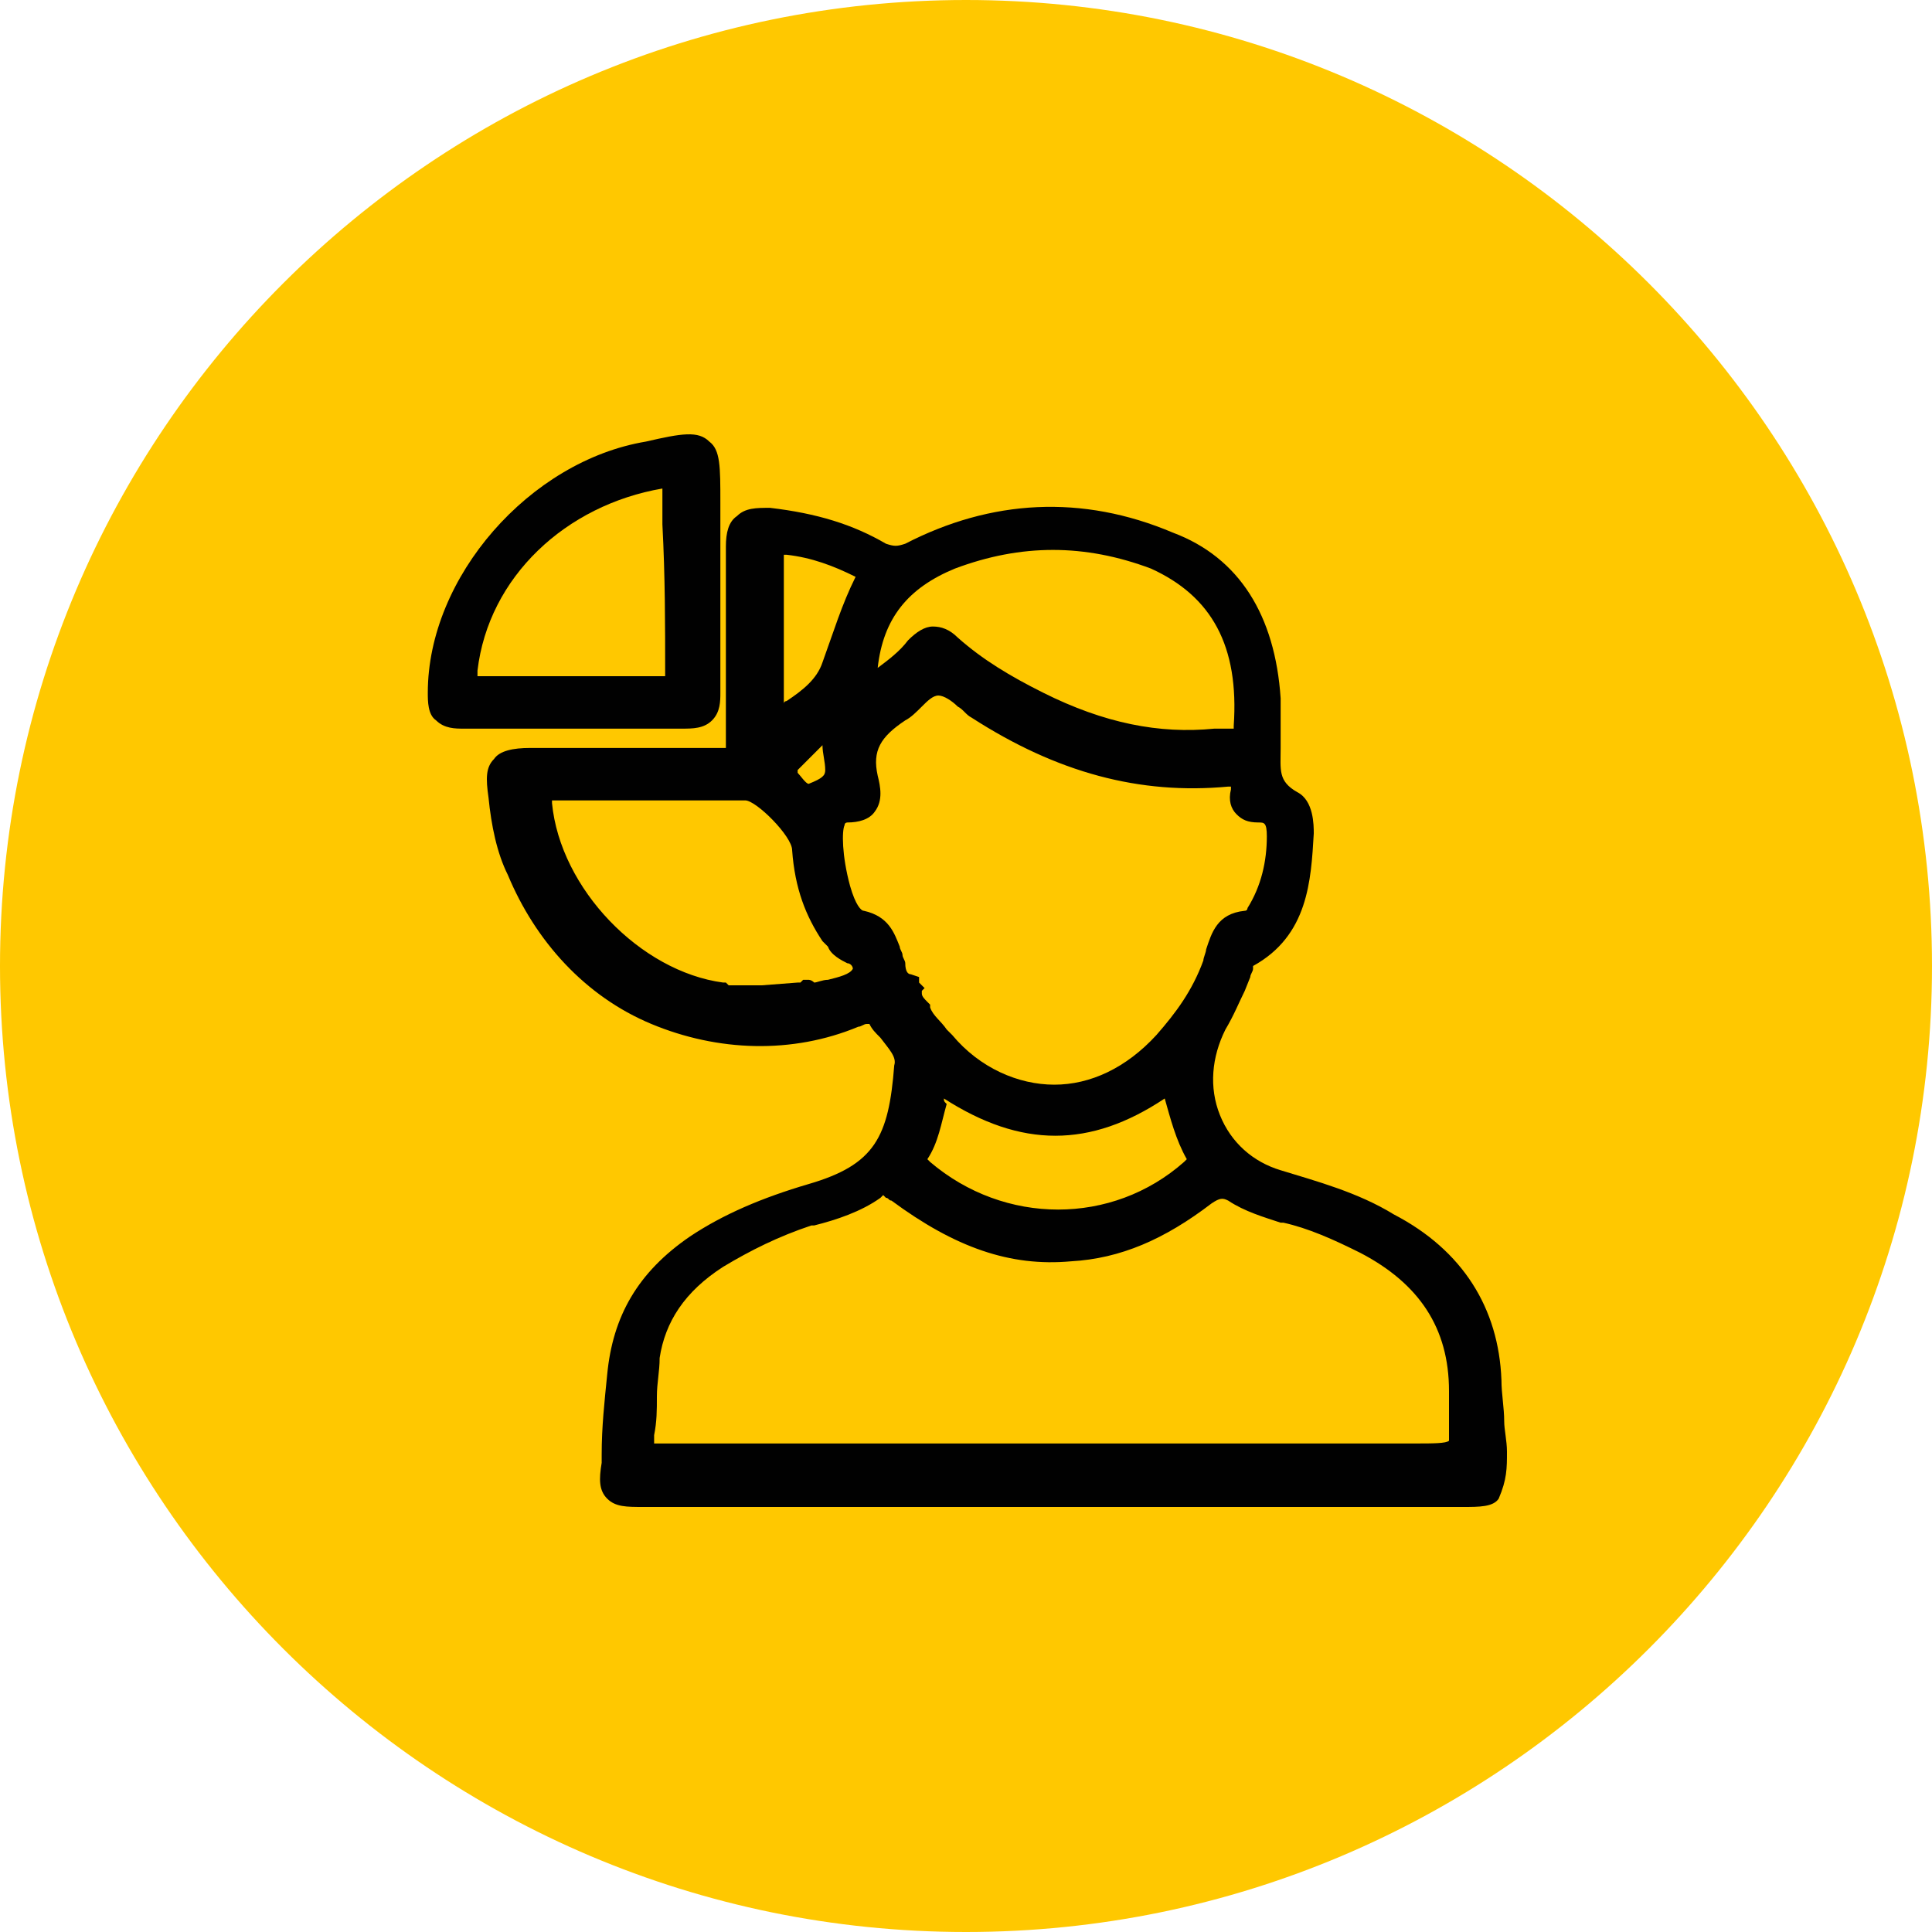
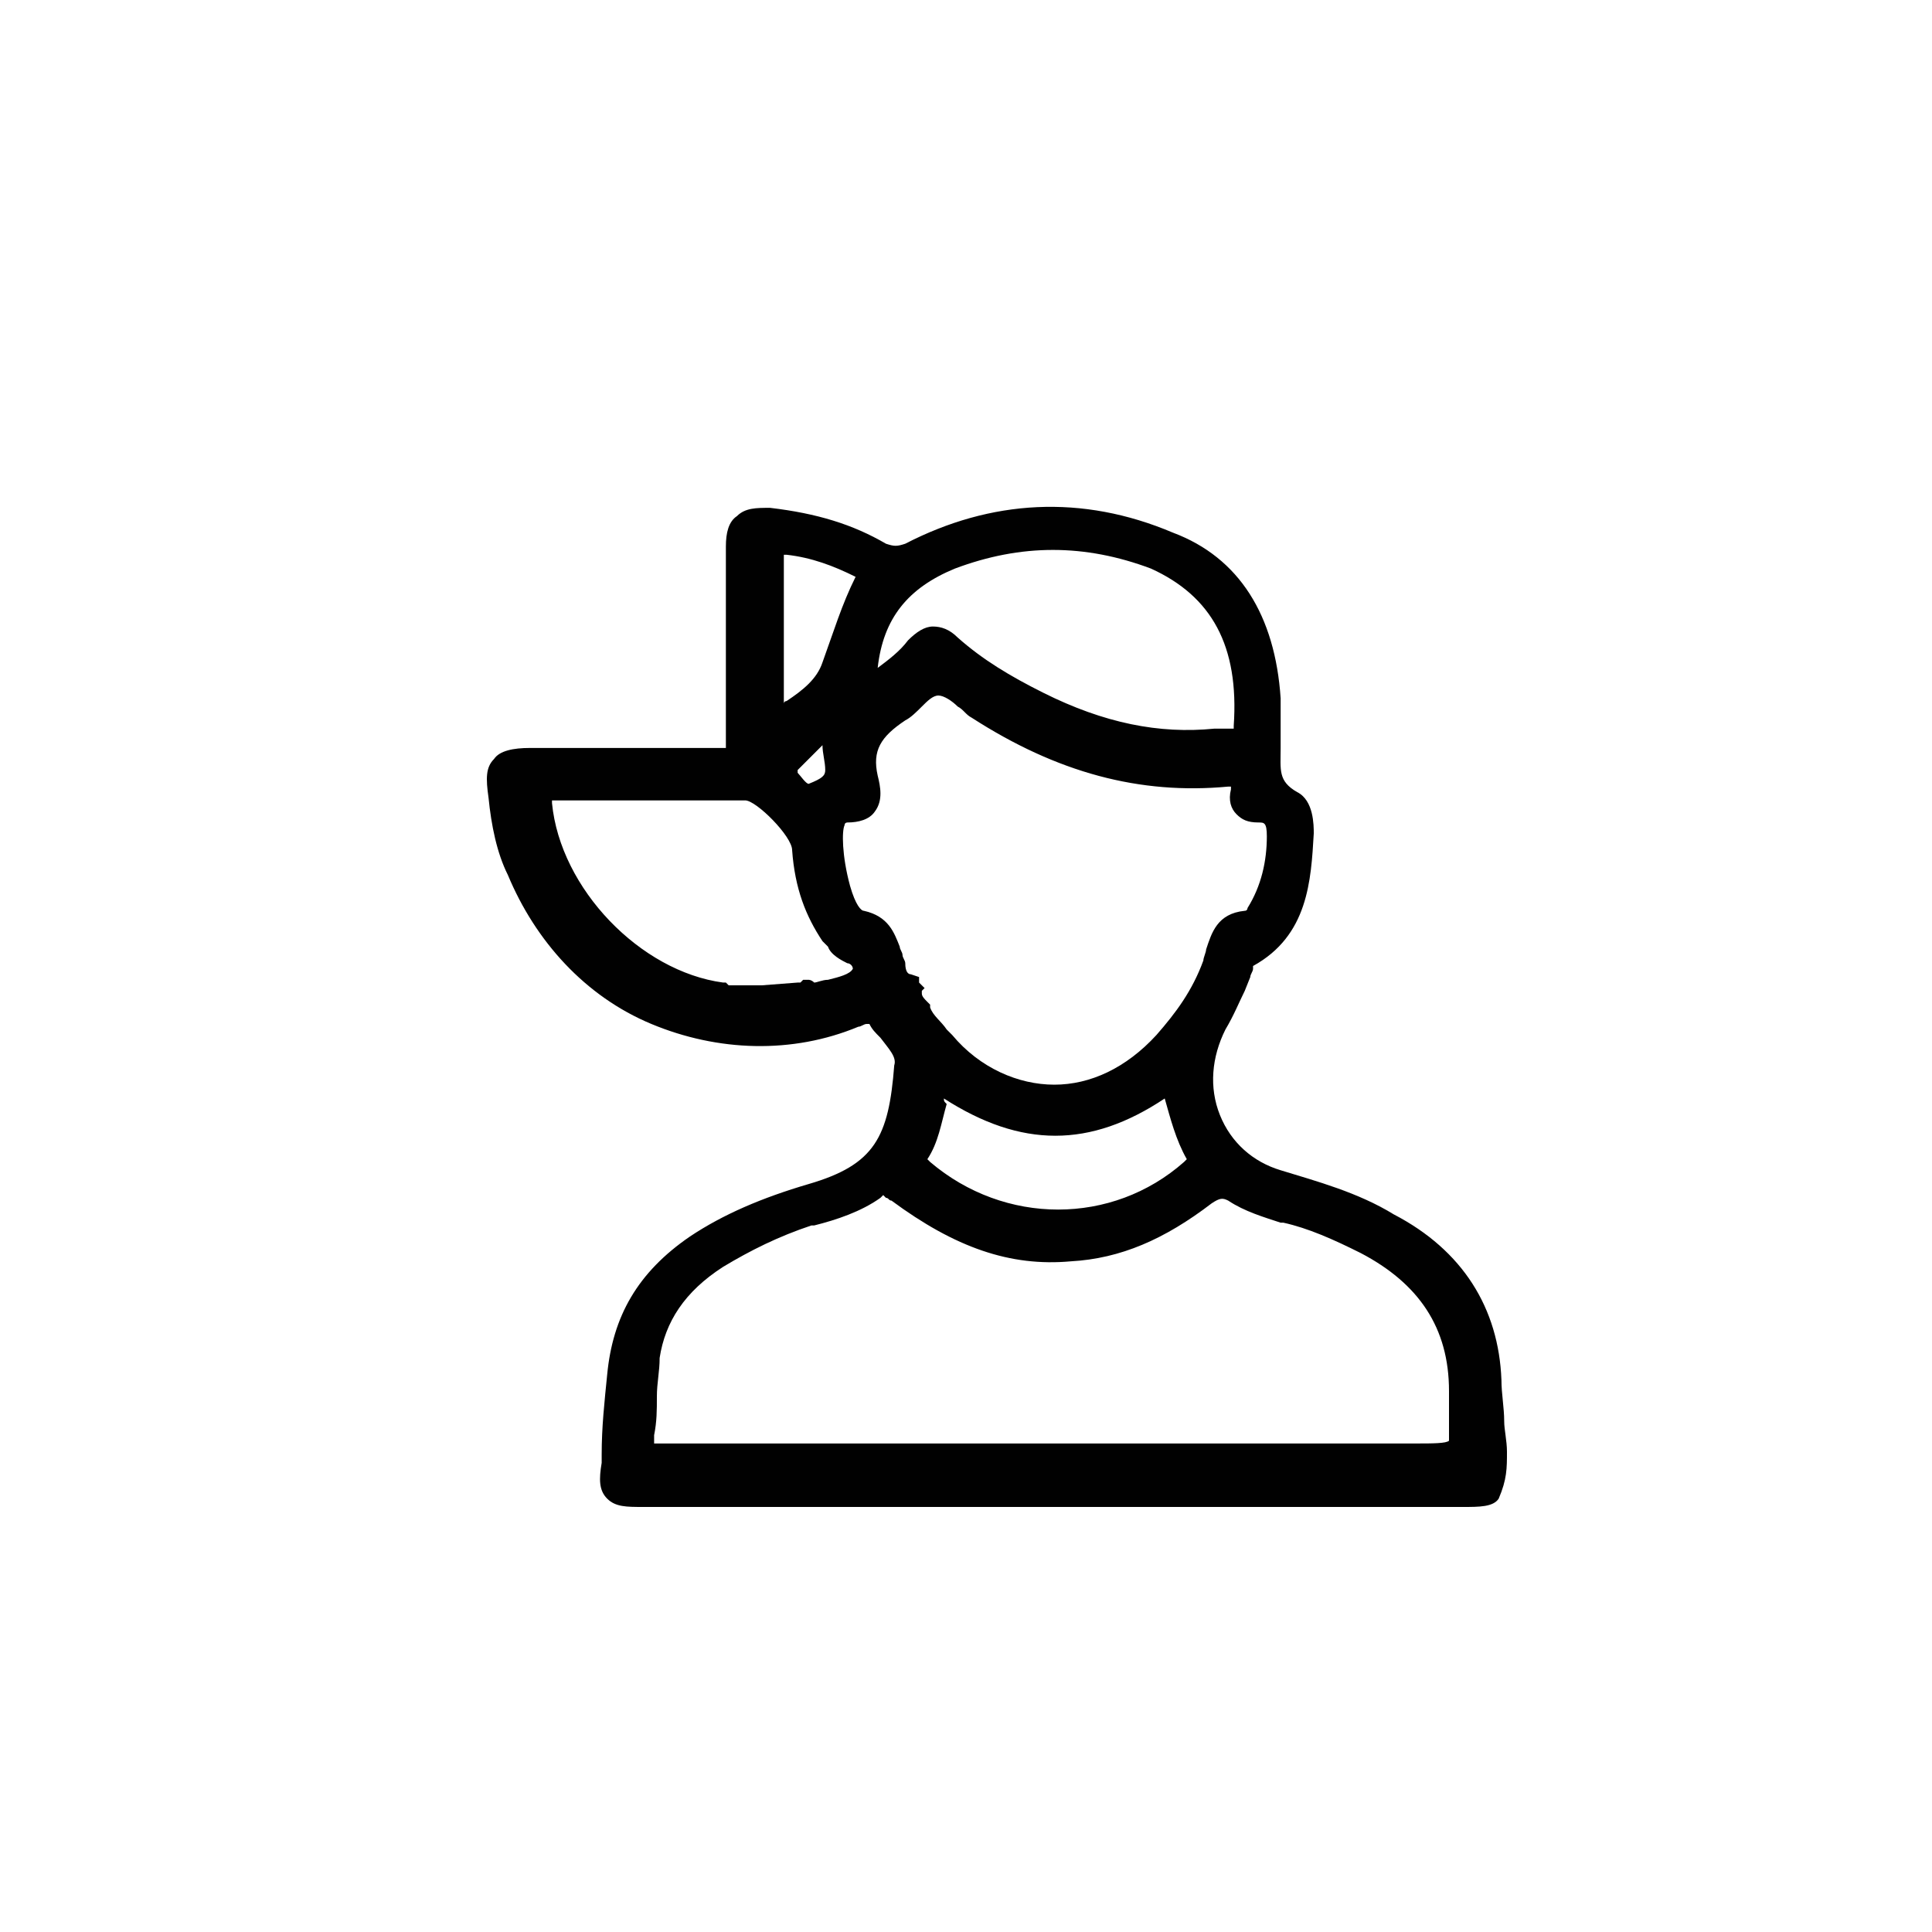
<svg xmlns="http://www.w3.org/2000/svg" version="1.1" id="Layer_1" x="0px" y="0px" viewBox="0 0 70 70" enable-background="new 0 0 70 70" xml:space="preserve">
  <g>
-     <path fill="#FFC800" d="M70,35c0,19.3-15.7,35-35,35C15.7,70,0,54.3,0,35C0,15.7,15.7,0,35,0C54.3,0,70,15.7,70,35" />
    <path fill="#010101" d="M54.6,52.6c0-0.4-0.1-0.8-0.1-1.1c0-0.5-0.1-1-0.1-1.5c-0.1-2.6-1.4-4.7-3.9-6c-1.3-0.8-2.8-1.2-4.1-1.6   c-1-0.3-1.8-1-2.2-2c-0.4-1-0.3-2.1,0.2-3.1c0.3-0.5,0.5-1,0.7-1.4l0.2-0.5c0-0.1,0.1-0.2,0.1-0.3c0,0,0-0.1,0-0.1   c2-1.1,2.1-3.1,2.2-4.8c0-0.3,0-1.2-0.6-1.5c-0.7-0.4-0.6-0.8-0.6-1.6c0-0.1,0-0.3,0-0.4c0-0.6,0-1,0-1.4c-0.2-3-1.5-5.1-3.9-6   c-3.3-1.4-6.6-1.2-9.7,0.4c-0.3,0.1-0.4,0.1-0.7,0c-1.2-0.7-2.5-1.1-4.2-1.3c-0.5,0-0.9,0-1.2,0.3c-0.3,0.2-0.4,0.6-0.4,1.1   c0,1.1,0,2.2,0,3.4c0,1.2,0,2.4,0,3.6c0,0.3,0,0.3,0,0.3c0,0-0.1,0-0.3,0c-1.8,0-3.5,0-5.3,0l-1.5,0c-0.6,0-1.1,0.1-1.3,0.4   c-0.3,0.3-0.3,0.7-0.2,1.4c0.1,1,0.3,2,0.7,2.8c1,2.4,2.8,4.4,5.2,5.4c2.4,1,5.1,1.1,7.5,0.1c0.1,0,0.2-0.1,0.3-0.1c0,0,0,0,0.1,0   c0.1,0.2,0.2,0.3,0.4,0.5c0.3,0.4,0.6,0.7,0.5,1c-0.2,2.6-0.7,3.6-3.1,4.3c-1.7,0.5-3.1,1.1-4.3,1.9c-1.9,1.3-2.8,2.9-3,5   c-0.1,1-0.2,1.9-0.2,2.9l0,0.3c-0.1,0.6-0.1,1,0.2,1.3c0.3,0.3,0.7,0.3,1.3,0.3l11.1,0H53c0.6,0,1.1,0,1.3-0.3   C54.6,53.6,54.6,53.2,54.6,52.6 M29.3,35.5c0,0-0.1,0-0.1,0l-0.1,0l-0.1,0.1c0,0,0,0,0,0l-0.1,0l-1.3,0.1l-1.1,0l-0.1,0l-0.1-0.1   l-0.1,0c-3-0.4-5.9-3.4-6.2-6.5c0,0,0-0.1,0-0.1c0,0,0.1,0,0.1,0l2.6,0c1.4,0,2.9,0,4.3,0c0.4,0,1.7,1.3,1.7,1.8   c0.1,1.4,0.5,2.4,1.1,3.3c0.1,0.1,0.1,0.1,0.2,0.2c0,0,0,0,0,0c0.1,0.3,0.5,0.5,0.7,0.6c0.1,0,0.2,0.1,0.2,0.2   c-0.1,0.2-0.5,0.3-0.9,0.4c-0.2,0-0.4,0.1-0.5,0.1C29.4,35.5,29.3,35.5,29.3,35.5 M29.8,27c0,0.3,0.1,0.6,0.1,0.9   c0,0.2-0.1,0.3-0.6,0.5c-0.1,0-0.3-0.3-0.4-0.4c0,0,0,0,0-0.1C29.2,27.6,29.5,27.3,29.8,27 M44.7,26.3c0,0.1,0,0.1,0,0.1   c0,0-0.3,0-0.4,0c-0.1,0-0.2,0-0.3,0c-2,0.2-4-0.2-6.2-1.3c-1.2-0.6-2.2-1.2-3.1-2c-0.3-0.3-0.6-0.4-0.9-0.4   c-0.3,0-0.6,0.2-0.9,0.5c-0.3,0.4-0.7,0.7-1.1,1c0.2-1.8,1.1-2.9,2.8-3.6c2.4-0.9,4.7-0.9,7.1,0C43.9,21.6,44.9,23.4,44.7,26.3    M29.8,24c-0.2,0.6-0.7,1-1.3,1.4c0,0-0.1,0-0.1,0.1l0-5.4c0,0,0.1,0,0.1,0c0.9,0.1,1.7,0.4,2.5,0.8C30.5,21.9,30.2,22.9,29.8,24    M30.6,29.9c0-0.1,0.1-0.1,0.1-0.1c0.4,0,0.8-0.1,1-0.4c0.3-0.4,0.2-0.9,0.1-1.3c-0.2-0.9,0.1-1.4,1-2c0.2-0.1,0.4-0.3,0.6-0.5   c0.2-0.2,0.4-0.4,0.6-0.4c0.2,0,0.5,0.2,0.7,0.4c0.2,0.1,0.3,0.3,0.5,0.4c3.1,2,6.1,2.8,9.3,2.5c0.1,0,0.1,0,0.1,0c0,0,0,0.1,0,0.1   c-0.1,0.4,0,0.7,0.2,0.9c0.2,0.2,0.4,0.3,0.8,0.3c0.2,0,0.3,0,0.3,0.5c0,0.9-0.2,1.8-0.7,2.6c0,0,0,0.1-0.1,0.1   c-1,0.1-1.2,0.8-1.4,1.4c0,0.1-0.1,0.3-0.1,0.4c-0.4,1.1-1,1.9-1.7,2.7c-1.1,1.2-2.4,1.8-3.7,1.8h0c-1.3,0-2.7-0.6-3.7-1.8   l-0.2-0.2c-0.2-0.3-0.5-0.5-0.6-0.8l0-0.1l-0.1-0.1c-0.1-0.1-0.2-0.2-0.2-0.3l0-0.1l0.1-0.1l-0.2-0.2l0-0.2l-0.3-0.1   c-0.1,0-0.2-0.1-0.2-0.4c0-0.1-0.1-0.2-0.1-0.3c0-0.1-0.1-0.2-0.1-0.3c-0.2-0.5-0.4-1.1-1.3-1.3c-0.1,0-0.3-0.2-0.5-0.9   C30.5,31,30.5,30.1,30.6,29.9 M34.2,39.8c2.8,1.8,5.3,1.8,8,0c0.2,0.7,0.4,1.5,0.8,2.2c0,0,0,0,0,0l-0.1,0.1   c-2.6,2.3-6.5,2.3-9.2,0c0,0-0.1-0.1-0.1-0.1c0,0,0,0,0,0c0.4-0.6,0.5-1.3,0.7-2C34.2,39.9,34.2,39.9,34.2,39.8 M38.8,45.7   c1.8-0.1,3.4-0.8,5.1-2.1c0.3-0.2,0.4-0.2,0.6-0.1c0.6,0.4,1.3,0.6,1.9,0.8l0.1,0c0.9,0.2,1.8,0.6,2.8,1.1c2.1,1.1,3.2,2.7,3.2,5   c0,0.2,0,0.5,0,0.7c0,0.5,0,1,0,1.1c-0.1,0.1-0.6,0.1-1.2,0.1l-16.3,0c-3.6,0-7.3,0-10.9,0c-0.3,0-0.4,0-0.4,0c0,0,0-0.1,0-0.3   c0.1-0.5,0.1-0.9,0.1-1.4c0-0.5,0.1-0.9,0.1-1.4c0.2-1.3,0.9-2.4,2.3-3.3c1-0.6,2-1.1,3.2-1.5l0.1,0c0.8-0.2,1.7-0.5,2.4-1   c0,0,0.1-0.1,0.1-0.1c0,0,0.1,0.1,0.1,0.1c0.1,0,0.1,0.1,0.2,0.1C34.6,45.2,36.6,45.9,38.8,45.7" />
-     <path fill="#010101" d="M24.7,26.4L24.7,26.4c0.4,0,0.8,0,1.1-0.3c0.3-0.3,0.3-0.7,0.3-1c0-0.9,0-1.9,0-2.8c0-0.4,0-0.8,0-1.2   l0-2.9c0-1.3,0-1.9-0.4-2.2c-0.4-0.4-1-0.3-2.3,0c-4.2,0.7-7.9,4.9-7.9,9.1c0,0.3,0,0.8,0.3,1c0.3,0.3,0.7,0.3,1,0.3   C19.3,26.4,22,26.4,24.7,26.4 M24.1,24.4c0,0,0,0.1,0,0.1c0,0,0,0-0.1,0c-1.2,0-2.4,0-3.5,0c-1.1,0-2.2,0-3.2,0c0-0.1,0-0.1,0-0.2   c0.4-3.4,3.2-6,6.7-6.6l0,1.3C24.1,20.9,24.1,22.6,24.1,24.4" />
  </g>
</svg>